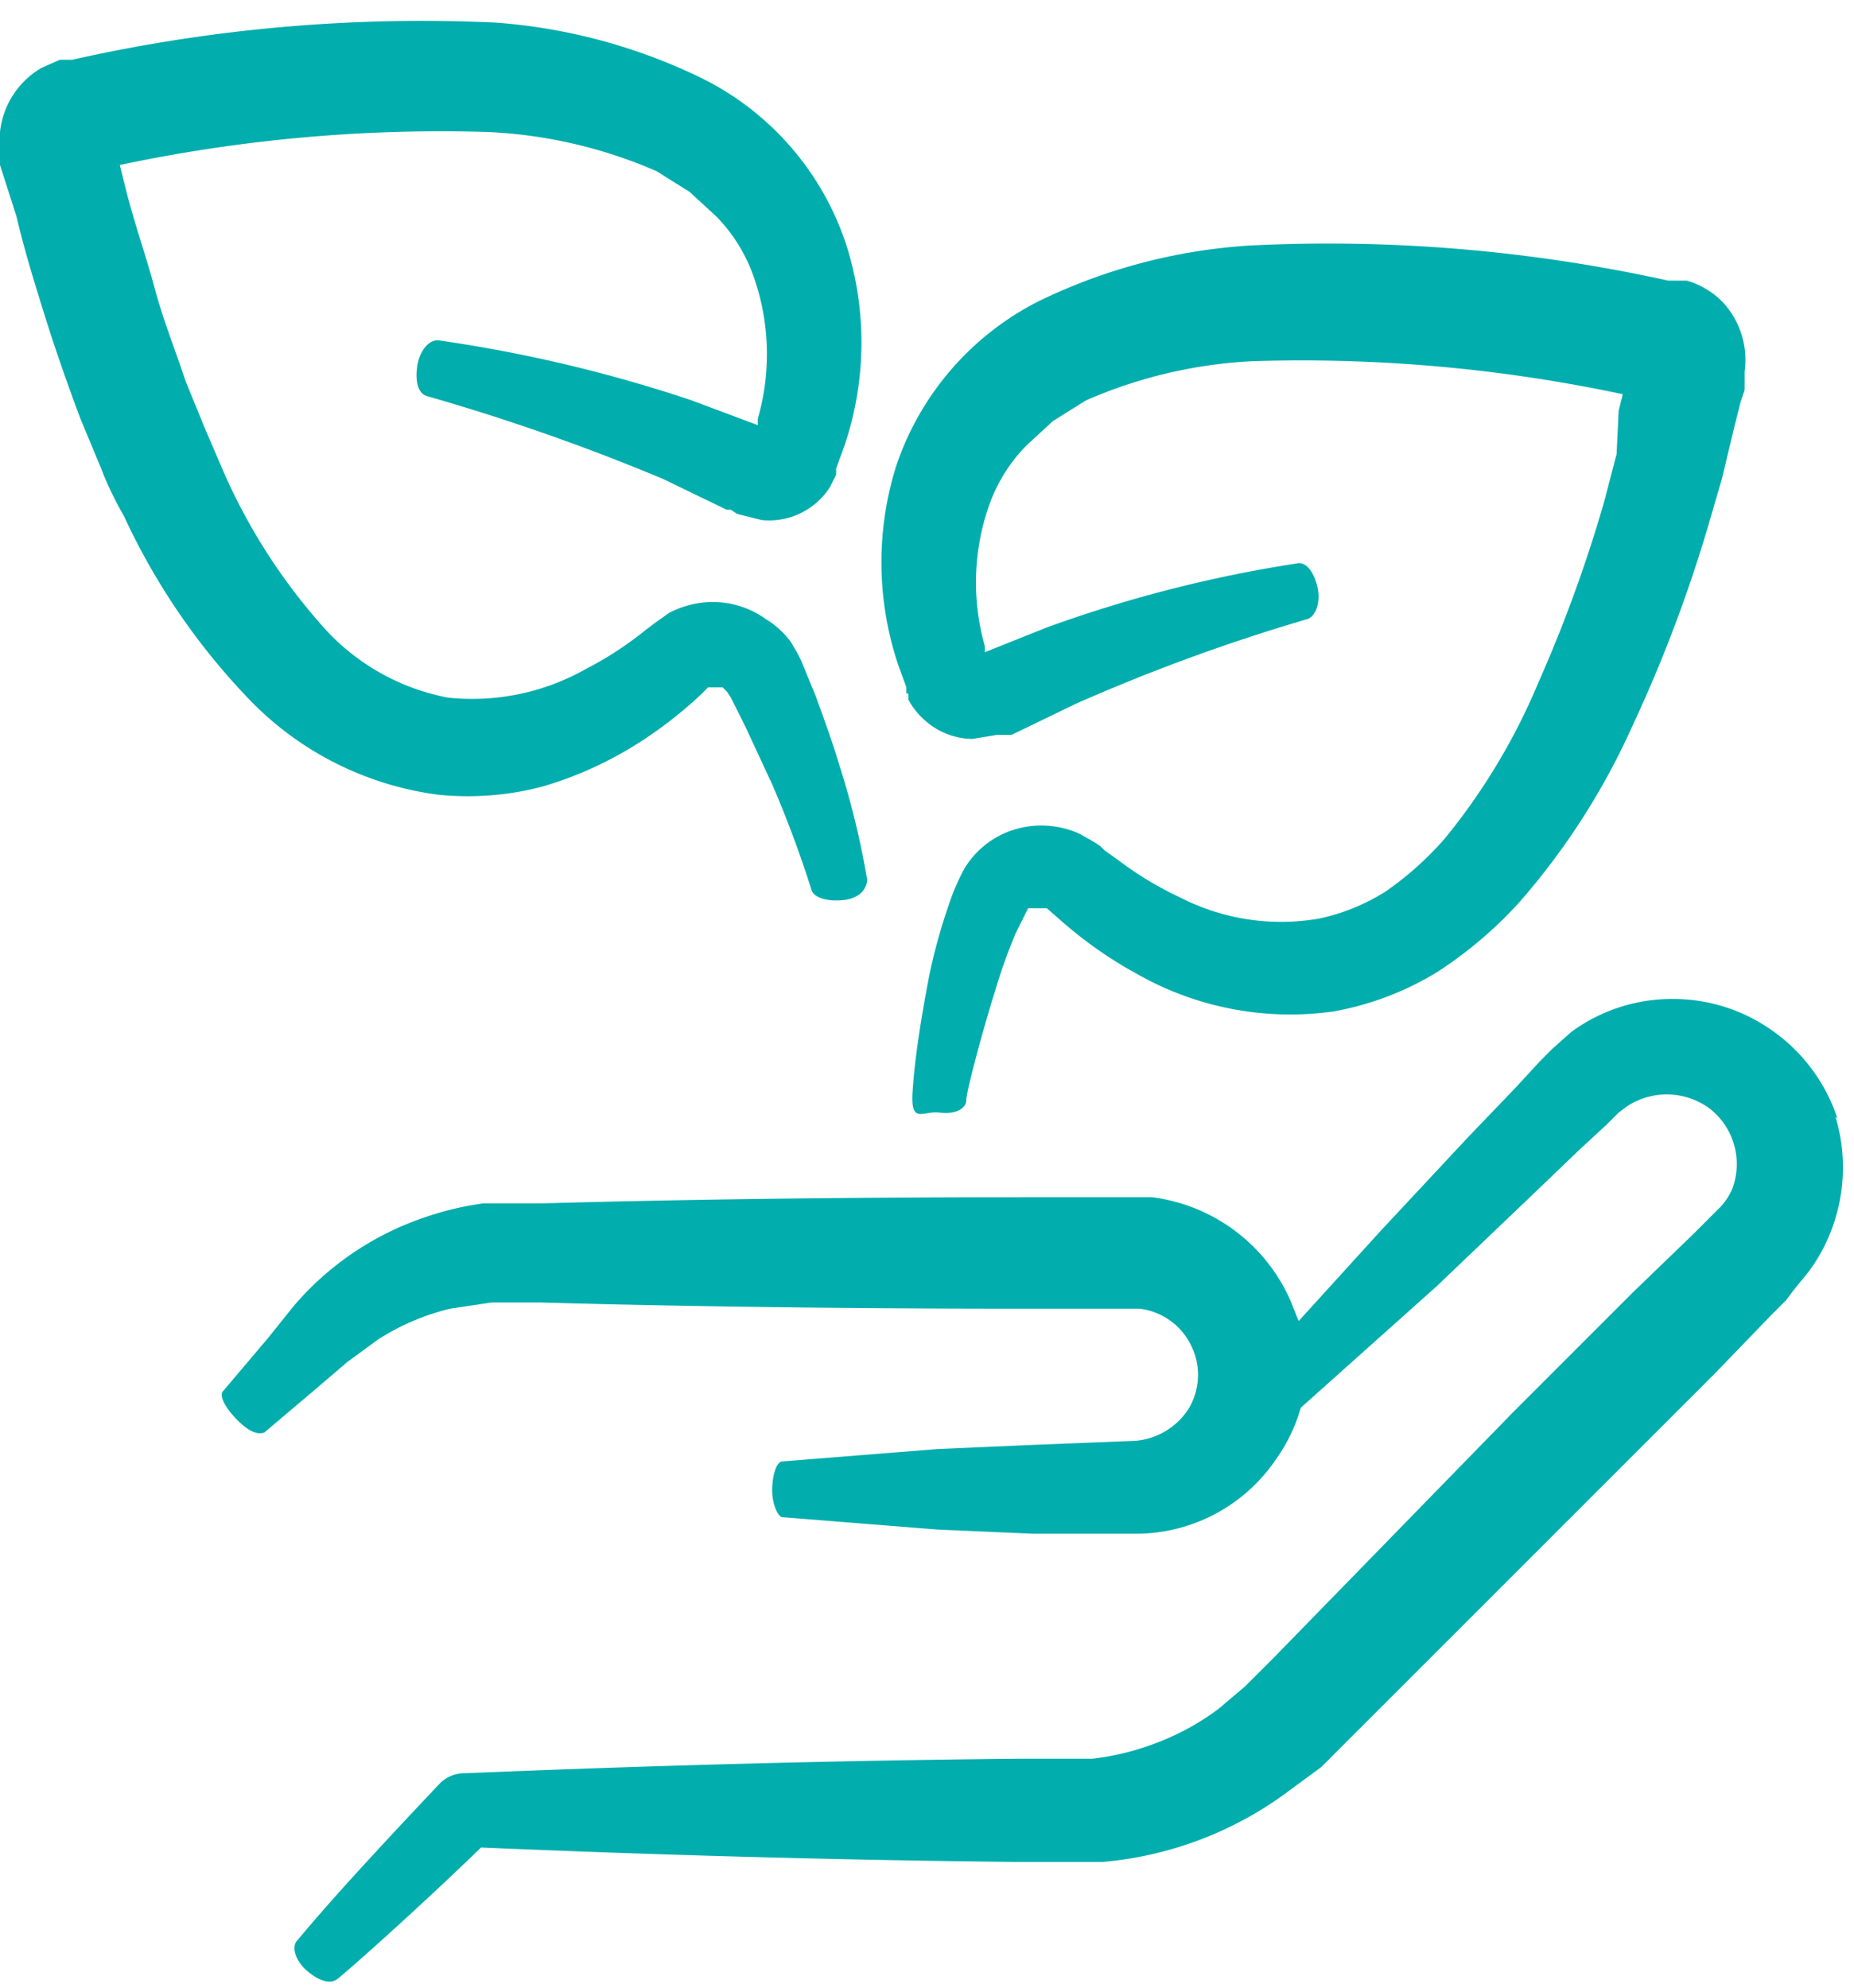
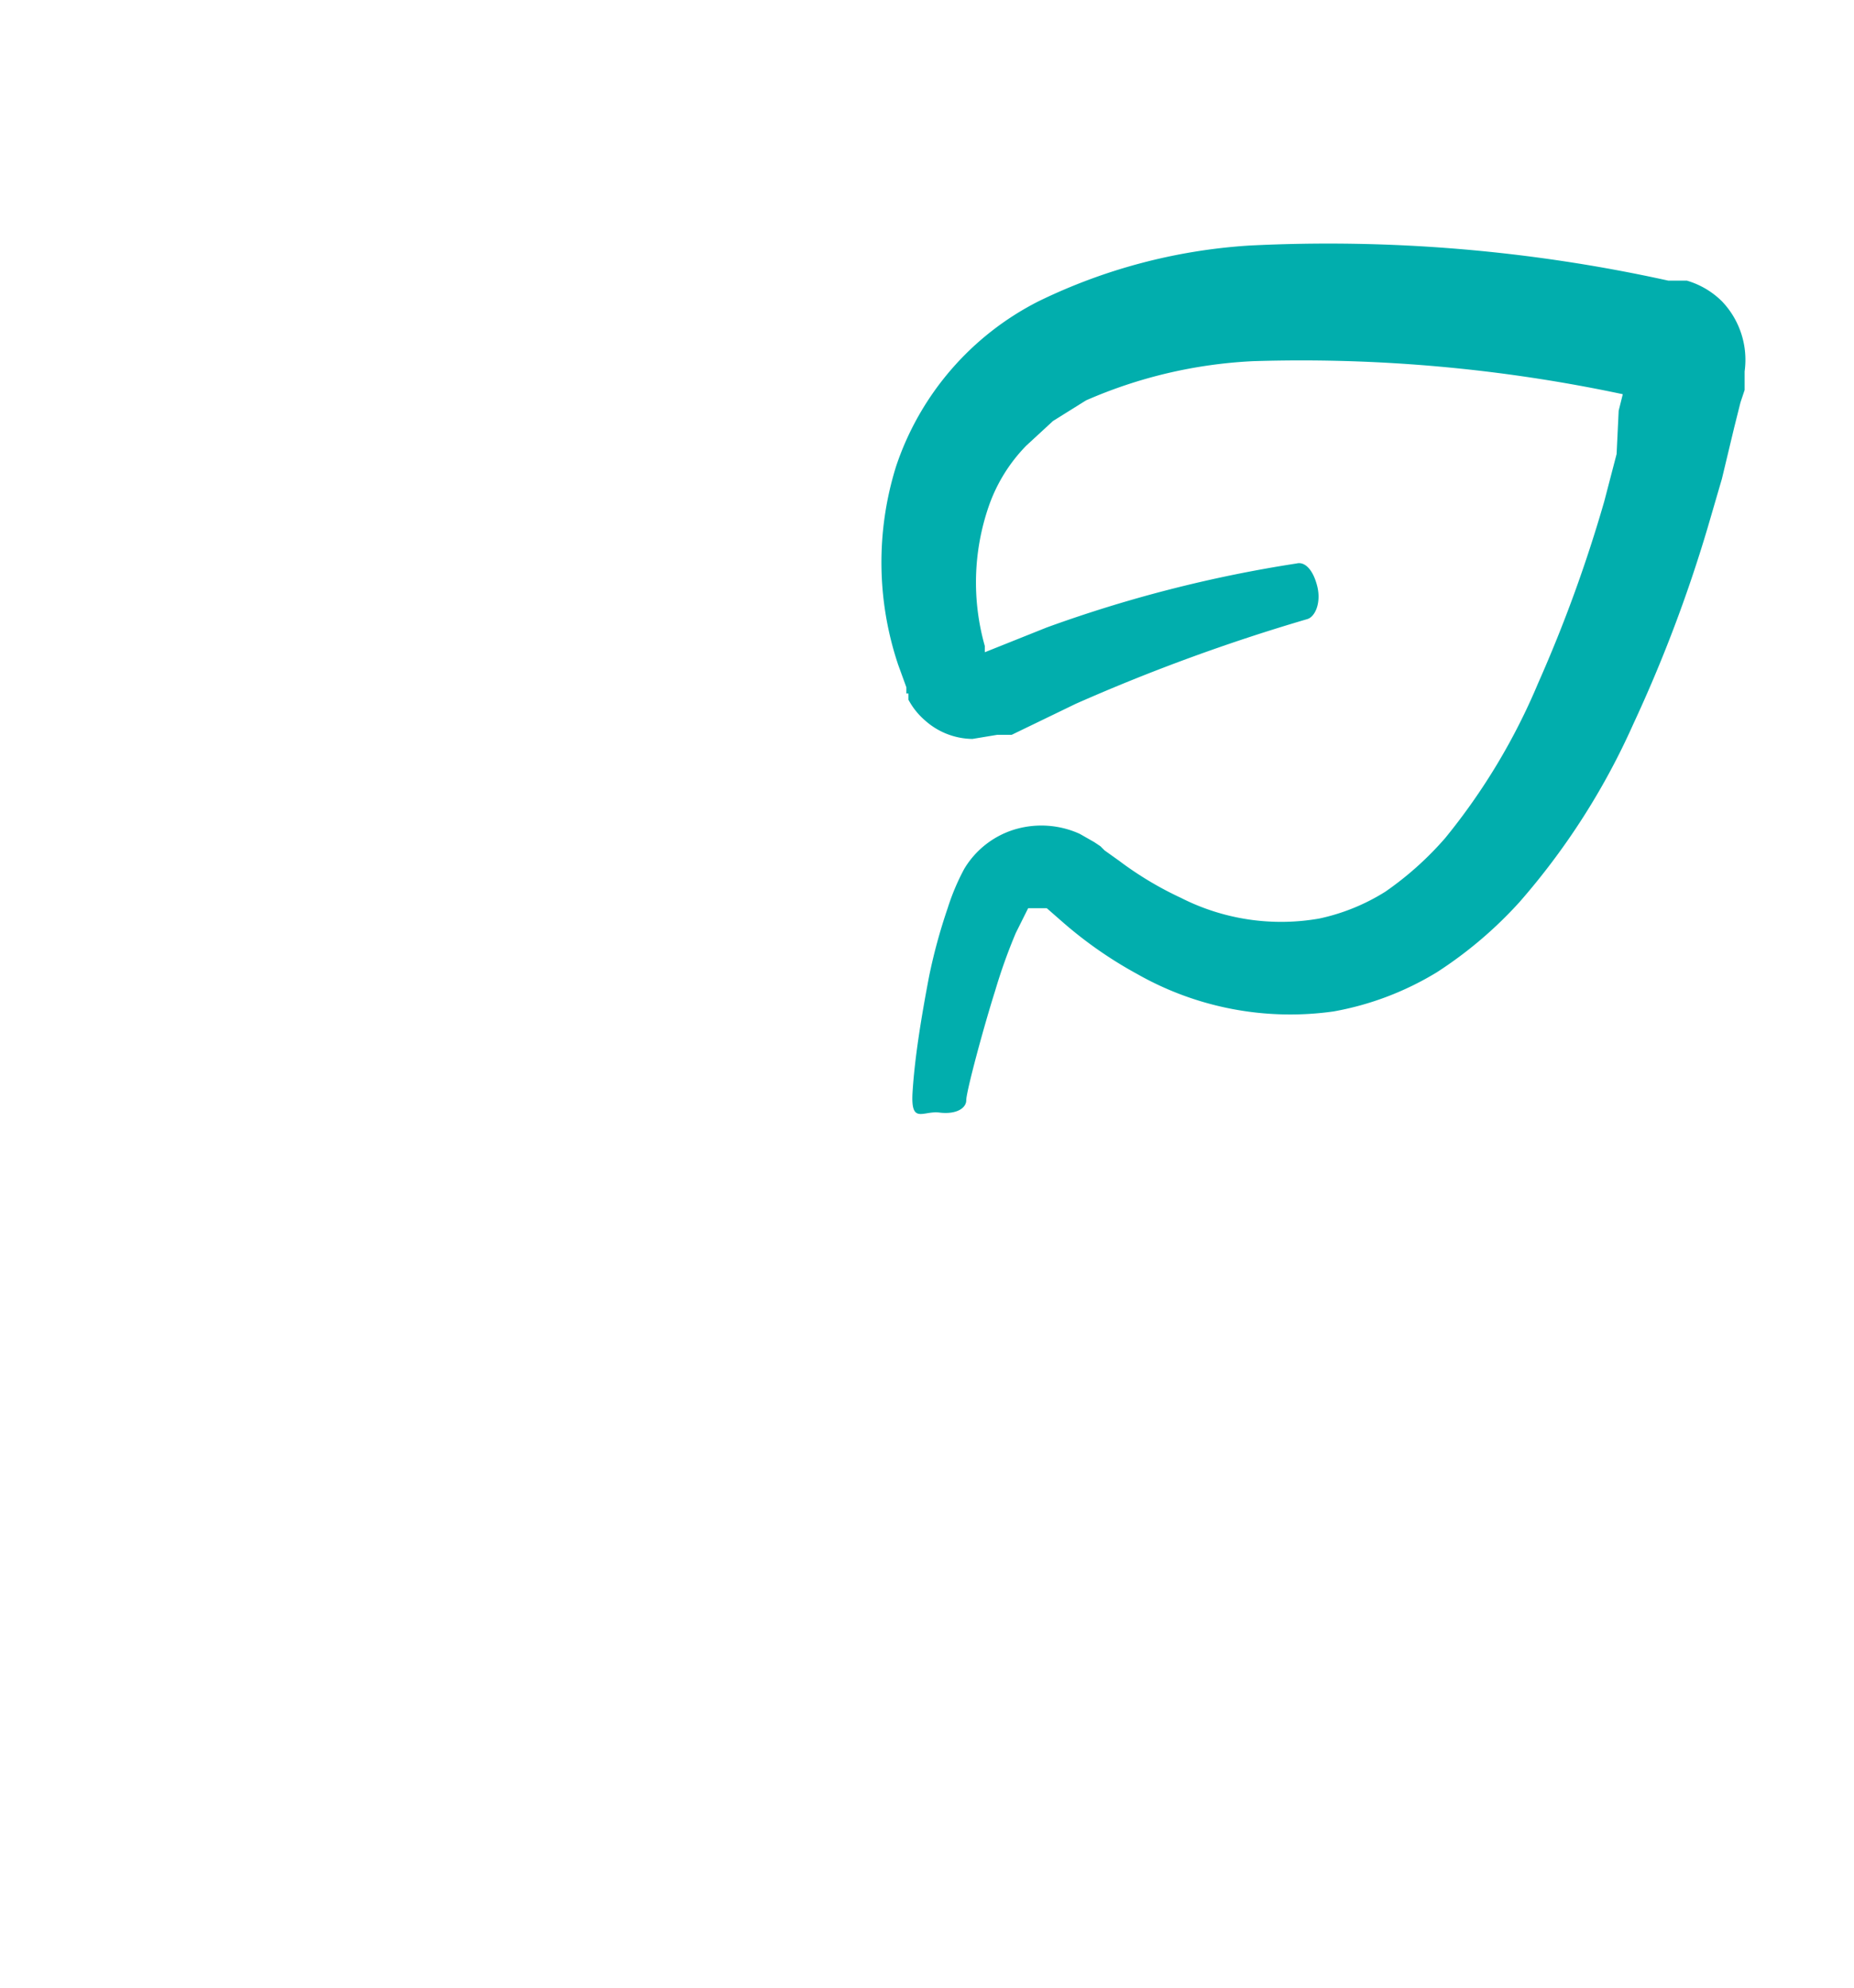
<svg xmlns="http://www.w3.org/2000/svg" width="69" height="74" viewBox="0 0 69 74">
  <defs>
    <clipPath id="wwnia">
      <path d="M0 73.86V.764h68.694V73.86z" />
    </clipPath>
  </defs>
  <g>
    <g>
      <g />
      <g clip-path="url(#wwnia)">
-         <path fill="#01aead" d="M68.386 41.642a6.454 6.454 0 0 0-2.458-3.304 6.378 6.378 0 0 0-3.842-1.153 6.3 6.3 0 0 0-3.612 1.23l-.691.614-.461.461-.922 1-1.768 1.843-3.227 3.458-3.073 3.38-.308-.768a6.531 6.531 0 0 0-5.148-3.841h-4.84c-6.225 0-12.448.076-17.904.23h-2.151c-.76.104-1.506.284-2.229.538a11.065 11.065 0 0 0-4.84 3.304l-.923 1.153-1.69 1.997c-.154.154.077.615.538 1.076.46.461.768.538.999.461l1.997-1.69 1.076-.922 1.153-.846a8.76 8.76 0 0 1 2.69-1.152l1.536-.23h1.844c5.456.153 11.68.23 17.903.23h4.38c.835.102 1.56.624 1.921 1.383.359.733.33 1.597-.077 2.305a2.612 2.612 0 0 1-1.998 1.23l-3.841.153-3.535.154-5.763.46c-.23 0-.384.539-.384 1.077 0 .538.23.999.384.999l5.763.46 3.535.154h3.995a6.3 6.3 0 0 0 5.071-2.766 6.224 6.224 0 0 0 .923-1.92l5.07-4.534 3.459-3.304 1.844-1.768.999-.922.46-.46.308-.231a2.69 2.69 0 0 1 3.074.077c.45.348.773.833.922 1.383a2.612 2.612 0 0 1-.077 1.613c-.11.257-.267.491-.461.692l-.154.153-.307.308-.538.538-2.229 2.151-4.456 4.457-8.913 9.144-1.076 1.075-.999.846a9.451 9.451 0 0 1-2.228 1.229 9.681 9.681 0 0 1-2.46.615h-2.765c-7.838.076-14.984.307-20.516.538h-.077c-.346 0-.678.139-.922.384-2.613 2.766-4.15 4.456-5.302 5.84-.23.23-.077.768.384 1.152.461.384.845.461 1.076.307.23-.153 2.92-2.535 5.379-4.917 5.378.23 12.294.46 19.978.538h3.15a13.523 13.523 0 0 0 6.685-2.46l1.46-1.075.615-.615.537-.538 8.99-8.99 4.457-4.456 2.152-2.229.538-.537.23-.308.307-.384a6.224 6.224 0 0 0 1.153-1.921 6.531 6.531 0 0 0 .154-4.226" />
-       </g>
+         </g>
      <g clip-path="url(#wwnia)">
        <path fill="#01aead" d="M60.165 16.9l-.461 1.767a52.555 52.555 0 0 1-2.46 6.762 23.436 23.436 0 0 1-3.457 5.763 11.986 11.986 0 0 1-2.228 1.997 7.607 7.607 0 0 1-2.459 1 8.222 8.222 0 0 1-5.148-.769 12.755 12.755 0 0 1-2.305-1.383l-.538-.384-.154-.154-.23-.154-.538-.307a3.458 3.458 0 0 0-2.459-.154 3.304 3.304 0 0 0-1.844 1.46c-.25.467-.456.955-.615 1.46-.284.83-.515 1.677-.691 2.536-.308 1.613-.538 3.073-.615 4.303-.077 1.23.384.691.999.768.614.077.999-.154.999-.46 0-.308.614-2.613 1.075-4.073.216-.731.473-1.45.769-2.152l.46-.922h.692l.615.538c.85.74 1.777 1.383 2.766 1.921a11.526 11.526 0 0 0 7.3 1.383c1.36-.244 2.663-.74 3.842-1.46a15.445 15.445 0 0 0 3.073-2.612 26.356 26.356 0 0 0 4.226-6.608 53.095 53.095 0 0 0 2.767-7.3l.538-1.844.46-1.921.231-.922.154-.461v-.692a3.15 3.15 0 0 0-.845-2.612 3.074 3.074 0 0 0-1.307-.769h-.691A58.704 58.704 0 0 0 46.488 9.14a20.9 20.9 0 0 0-7.838 2.075 10.68 10.68 0 0 0-5.302 6.147 11.987 11.987 0 0 0 .077 7.376l.307.845v.231h.077v.23c.156.292.364.553.615.769a2.69 2.69 0 0 0 1.767.691l.922-.153h.538l2.382-1.153a70.153 70.153 0 0 1 8.606-3.15c.307-.077.538-.615.384-1.23-.154-.614-.46-.922-.768-.845a49.099 49.099 0 0 0-9.298 2.382l-2.305.922v-.23a8.683 8.683 0 0 1 .154-5.225 6.07 6.07 0 0 1 1.383-2.229l.999-.922 1.23-.768a17.596 17.596 0 0 1 6.223-1.46c4.618-.144 9.236.27 13.754 1.23l-.153.614z" />
      </g>
      <g clip-path="url(#wwnia)">
-         <path fill="#01aead" d="M28.2 15.824l-2.459-.922a53.48 53.48 0 0 0-9.374-2.228c-.384-.077-.769.384-.845.999-.077.614.076.998.384 1.075a79.221 79.221 0 0 1 8.76 3.074l2.381 1.152h.154l.23.154.923.23a2.69 2.69 0 0 0 2.535-1.229l.23-.46v-.231l.308-.846c.817-2.413.844-5.023.077-7.453a10.604 10.604 0 0 0-5.379-6.224A20.977 20.977 0 0 0 18.442.841 59.242 59.242 0 0 0 2.69 2.224h-.461l-.692.307A3.15 3.15 0 0 0 0 4.913a3.15 3.15 0 0 0 0 .768v.461l.615 1.921c.307 1.307.692 2.536 1.076 3.765.384 1.23.845 2.536 1.306 3.765l.768 1.845c.23.614.538 1.229.846 1.767a24.896 24.896 0 0 0 4.456 6.608 11.91 11.91 0 0 0 7.223 3.765c1.314.137 2.642.033 3.919-.307 1.16-.341 2.27-.832 3.304-1.46a15.52 15.52 0 0 0 2.612-1.998l.23-.23h.539l.153.153.154.23.538 1.076.999 2.152a41.261 41.261 0 0 1 1.46 3.919c.077.307.614.46 1.23.384.614-.077.844-.461.844-.769a31.427 31.427 0 0 0-1.075-4.38c-.23-.768-.538-1.613-.846-2.458l-.537-1.306-.154-.308-.23-.384a3.227 3.227 0 0 0-.923-.845 3.38 3.38 0 0 0-2.382-.615c-.43.052-.846.182-1.23.384l-.537.384-.307.231a12.832 12.832 0 0 1-2.229 1.46 8.606 8.606 0 0 1-5.148 1.076A8.299 8.299 0 0 1 11.91 23.2 21.822 21.822 0 0 1 8.3 17.514l-.692-1.613-.691-1.69c-.384-1.153-.845-2.306-1.153-3.458-.307-1.153-.768-2.46-1.076-3.689l-.23-.922a57.63 57.63 0 0 1 13.677-1.23c2.172.096 4.308.59 6.3 1.46l1.23.77 1 .921a6.07 6.07 0 0 1 1.382 2.229 8.683 8.683 0 0 1 .154 5.301z" />
-       </g>
+         </g>
    </g>
  </g>
</svg>